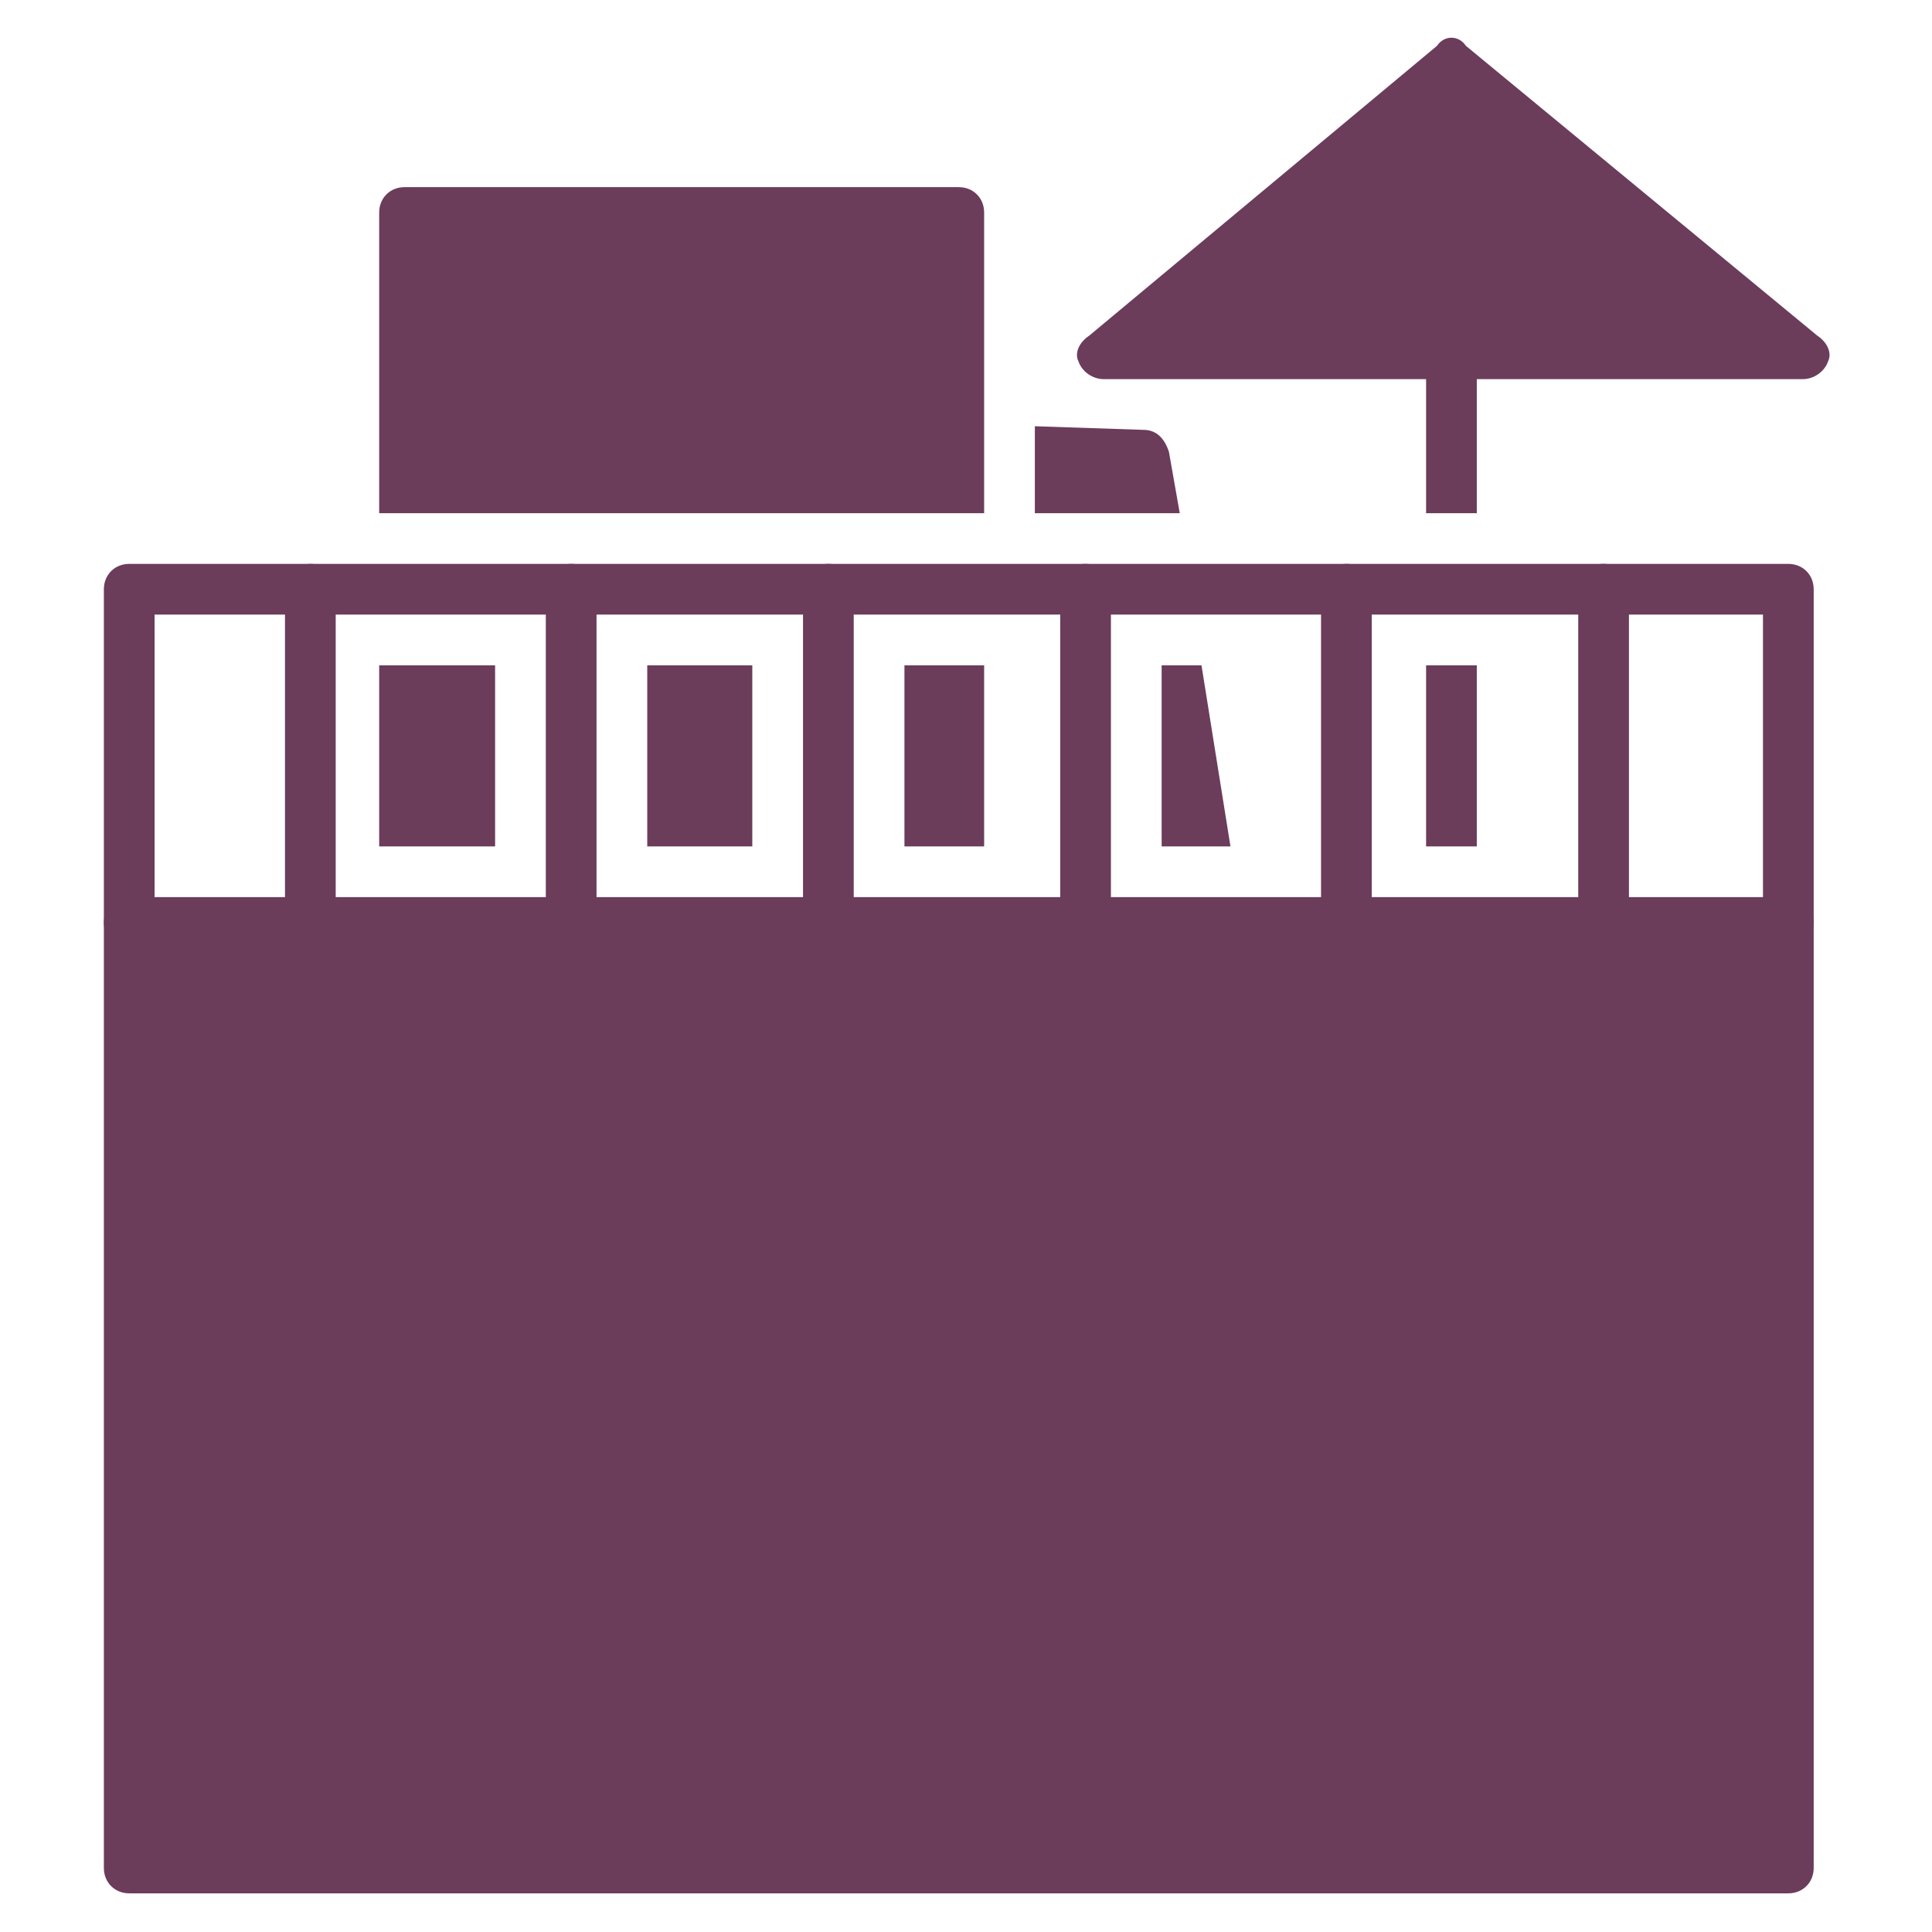
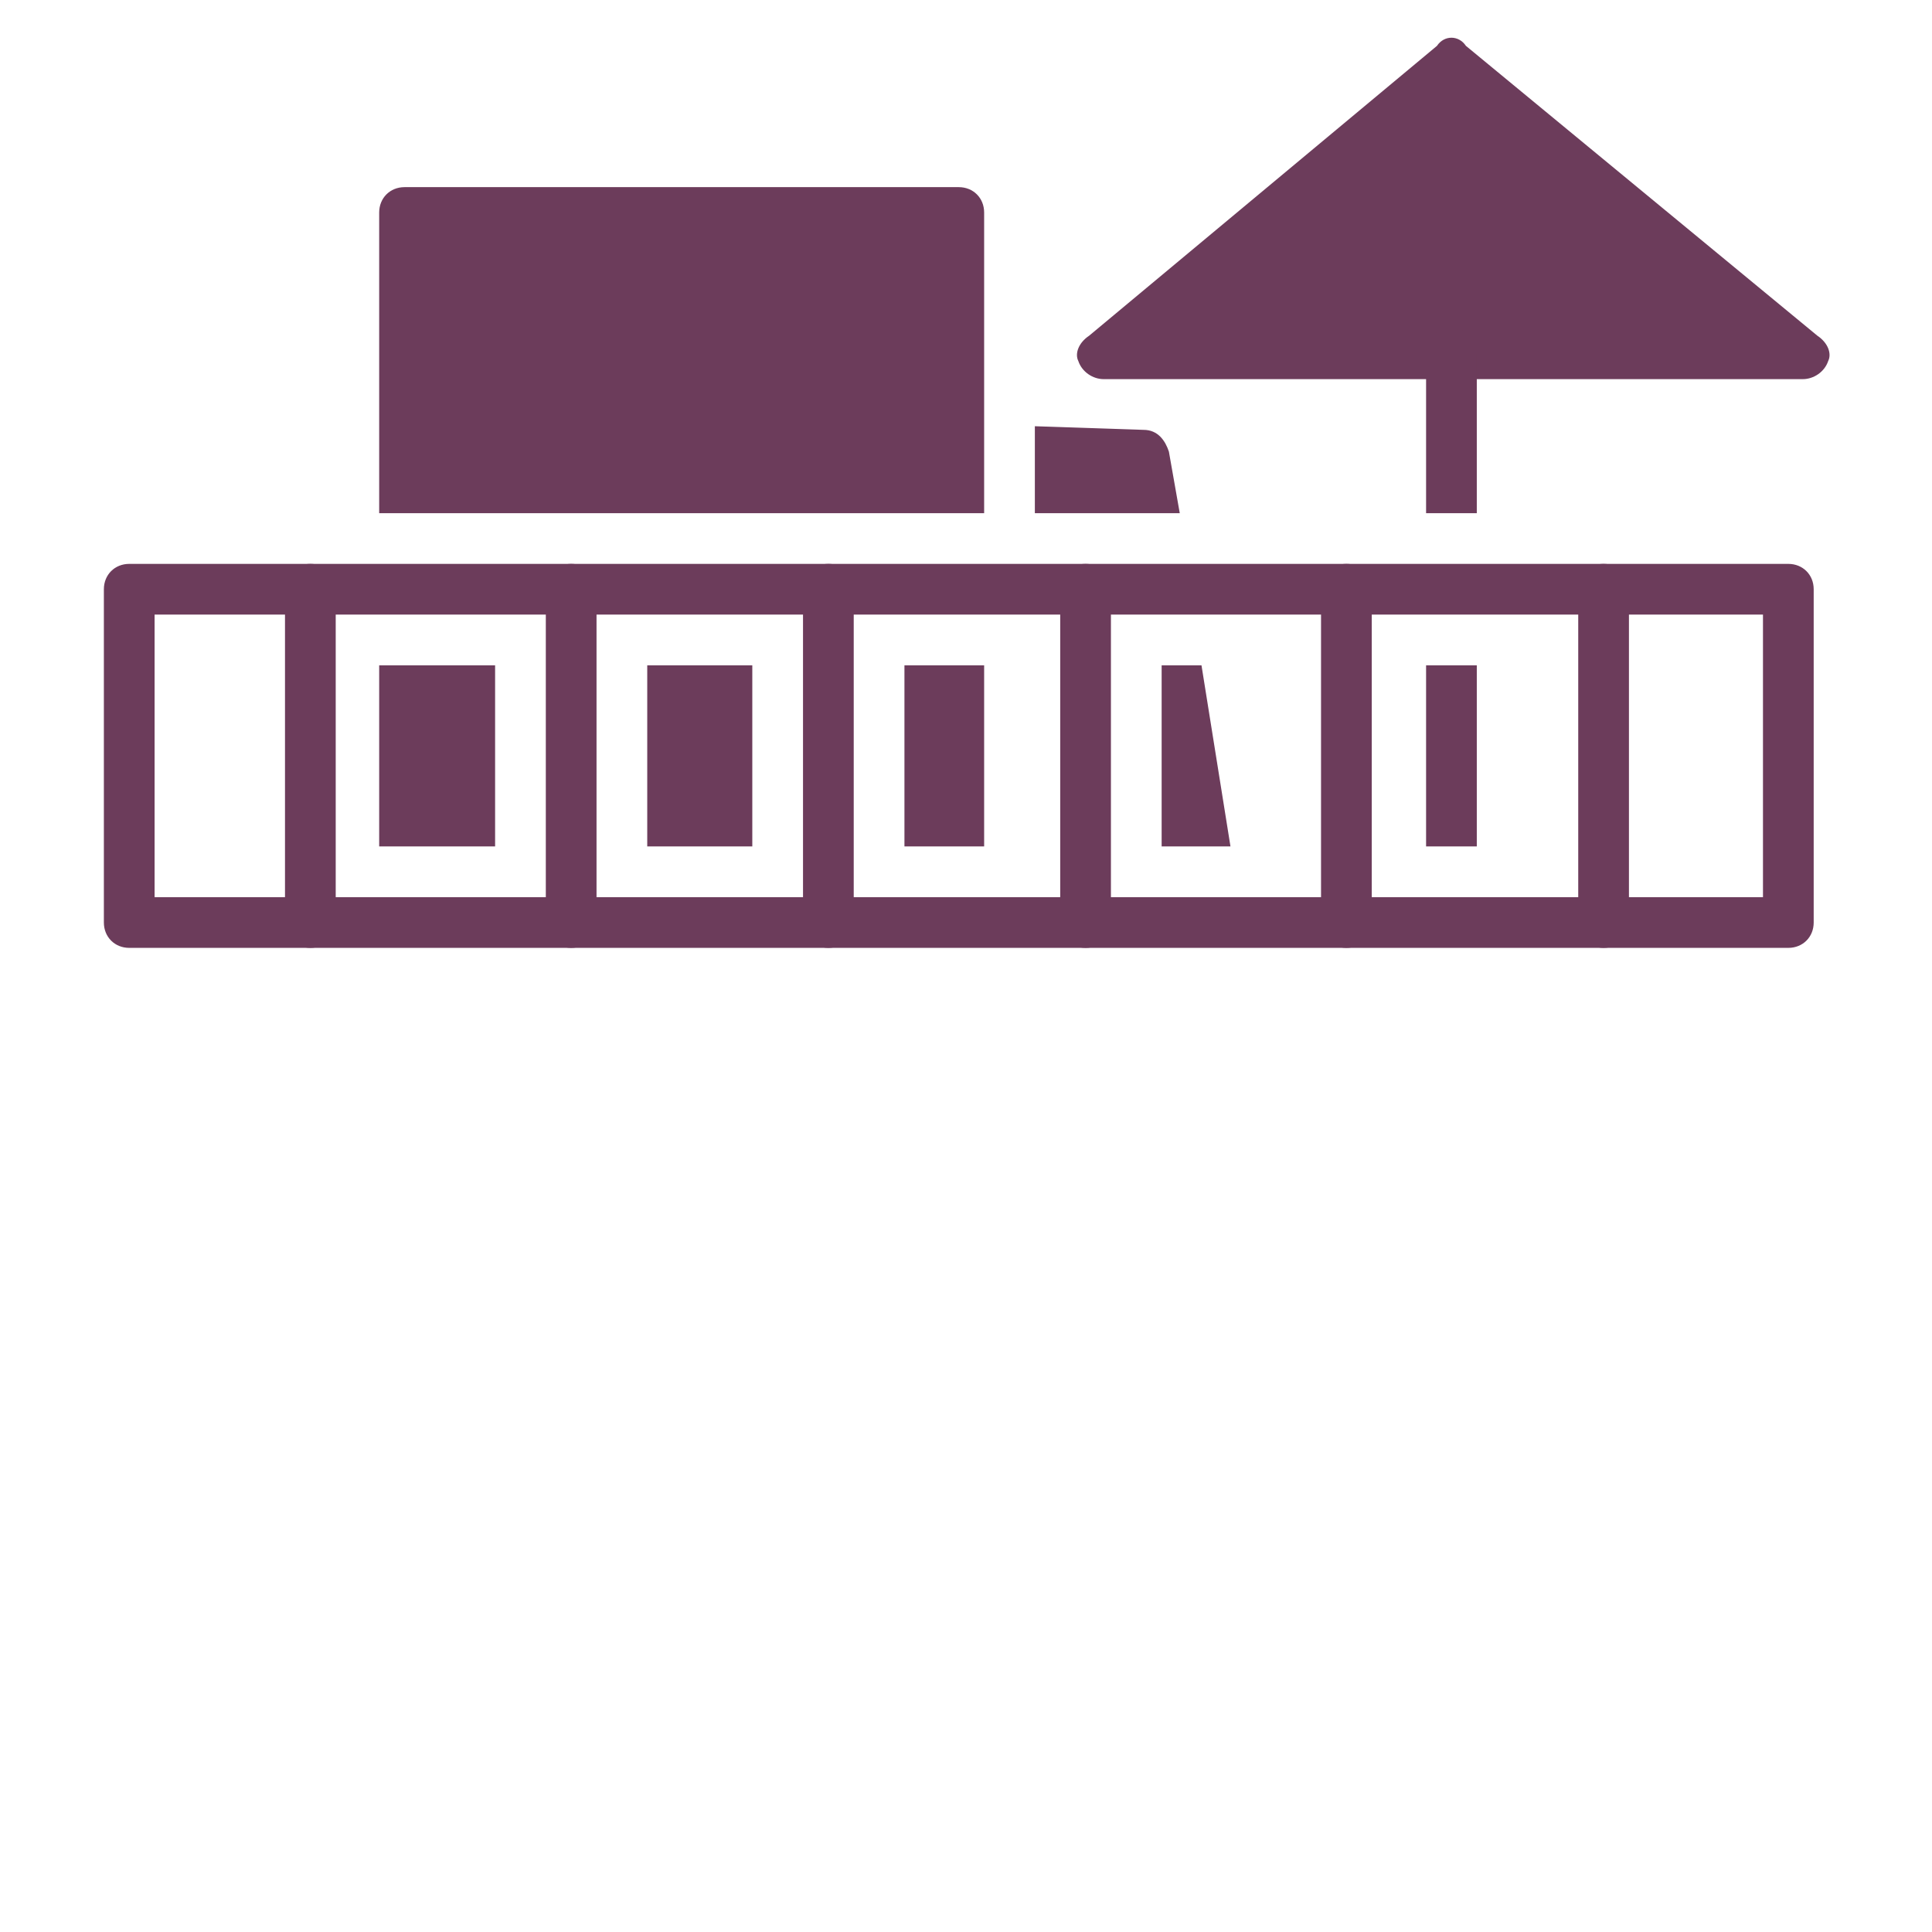
<svg xmlns="http://www.w3.org/2000/svg" version="1.1" width="512" height="512" x="0" y="0" viewBox="0 0 512 512" style="enable-background:new 0 0 512 512" xml:space="preserve" class="">
  <g transform="matrix(0.96,0,0,0.96,10.247,10.235)">
-     <path d="M483 512H25c-4 0-7-3-7-7V244c0-4 3-7 7-7h458c4 0 7 3 7 7v261c0 4-3 7-7 7zM126 315h255v-14H126zm11 146c-4 0-7-3-7-7V329h-11c-4 0-7-3-7-7v-28c0-4 3-7 7-7h269c4 0 7 3 7 7v28c0 4-4 7-7 7h-11v125c0 4-3 7-7 7H137zm110-14V329H144v118zm14-118v118h102V329z" fill="#6c3c5b" data-original="#000000" />
    <path d="M483 251H25c-4 0-7-3-7-7v-92c0-4 3-7 7-7h458c4 0 7 3 7 7v92c0 4-3 7-7 7zM32 237h444v-78H32z" fill="#6c3c5b" data-original="#000000" />
    <path d="M75 251c-4 0-7-3-7-7v-92c0-4 3-7 7-7s7 3 7 7v92c0 4-3 7-7 7zM147 251c-4 0-7-3-7-7v-92c0-4 3-7 7-7s7 3 7 7v92c0 4-3 7-7 7zM218 251c-4 0-7-3-7-7v-92c0-4 3-7 7-7s7 3 7 7v92c0 4-3 7-7 7zM289 251c-4 0-7-3-7-7v-92c0-4 3-7 7-7s7 3 7 7v92c0 4-3 7-7 7zM361 251c-4 0-7-3-7-7v-92c0-4 3-7 7-7s7 3 7 7v92c0 4-3 7-7 7zM432 251c-4 0-7-3-7-7v-92c0-4 3-7 7-7s7 3 7 7v92c0 4-3 7-7 7zM94 223v-50h32v50zm74-50h29v50h-29zm71 0h22v50h-22zM94 131V48c0-4 3-7 7-7h153c4 0 7 3 7 7v83H147zM310 173h11l8 50h-19zm-35-42v-24l30 1c4 0 6 3 7 6l3 17h-26zM487 94H294c-3 0-6-2-7-5-1-2 0-5 3-7l96-80c2-3 6-3 8 0l97 80c3 2 4 5 3 7-1 3-4 5-7 5z" fill="#6c3c5b" data-original="#000000" />
    <path d="M383 223v-50h14v50zm0-92V87c0-4 3-7 7-7s7 3 7 7v44z" fill="#6c3c5b" data-original="#000000" />
  </g>
</svg>